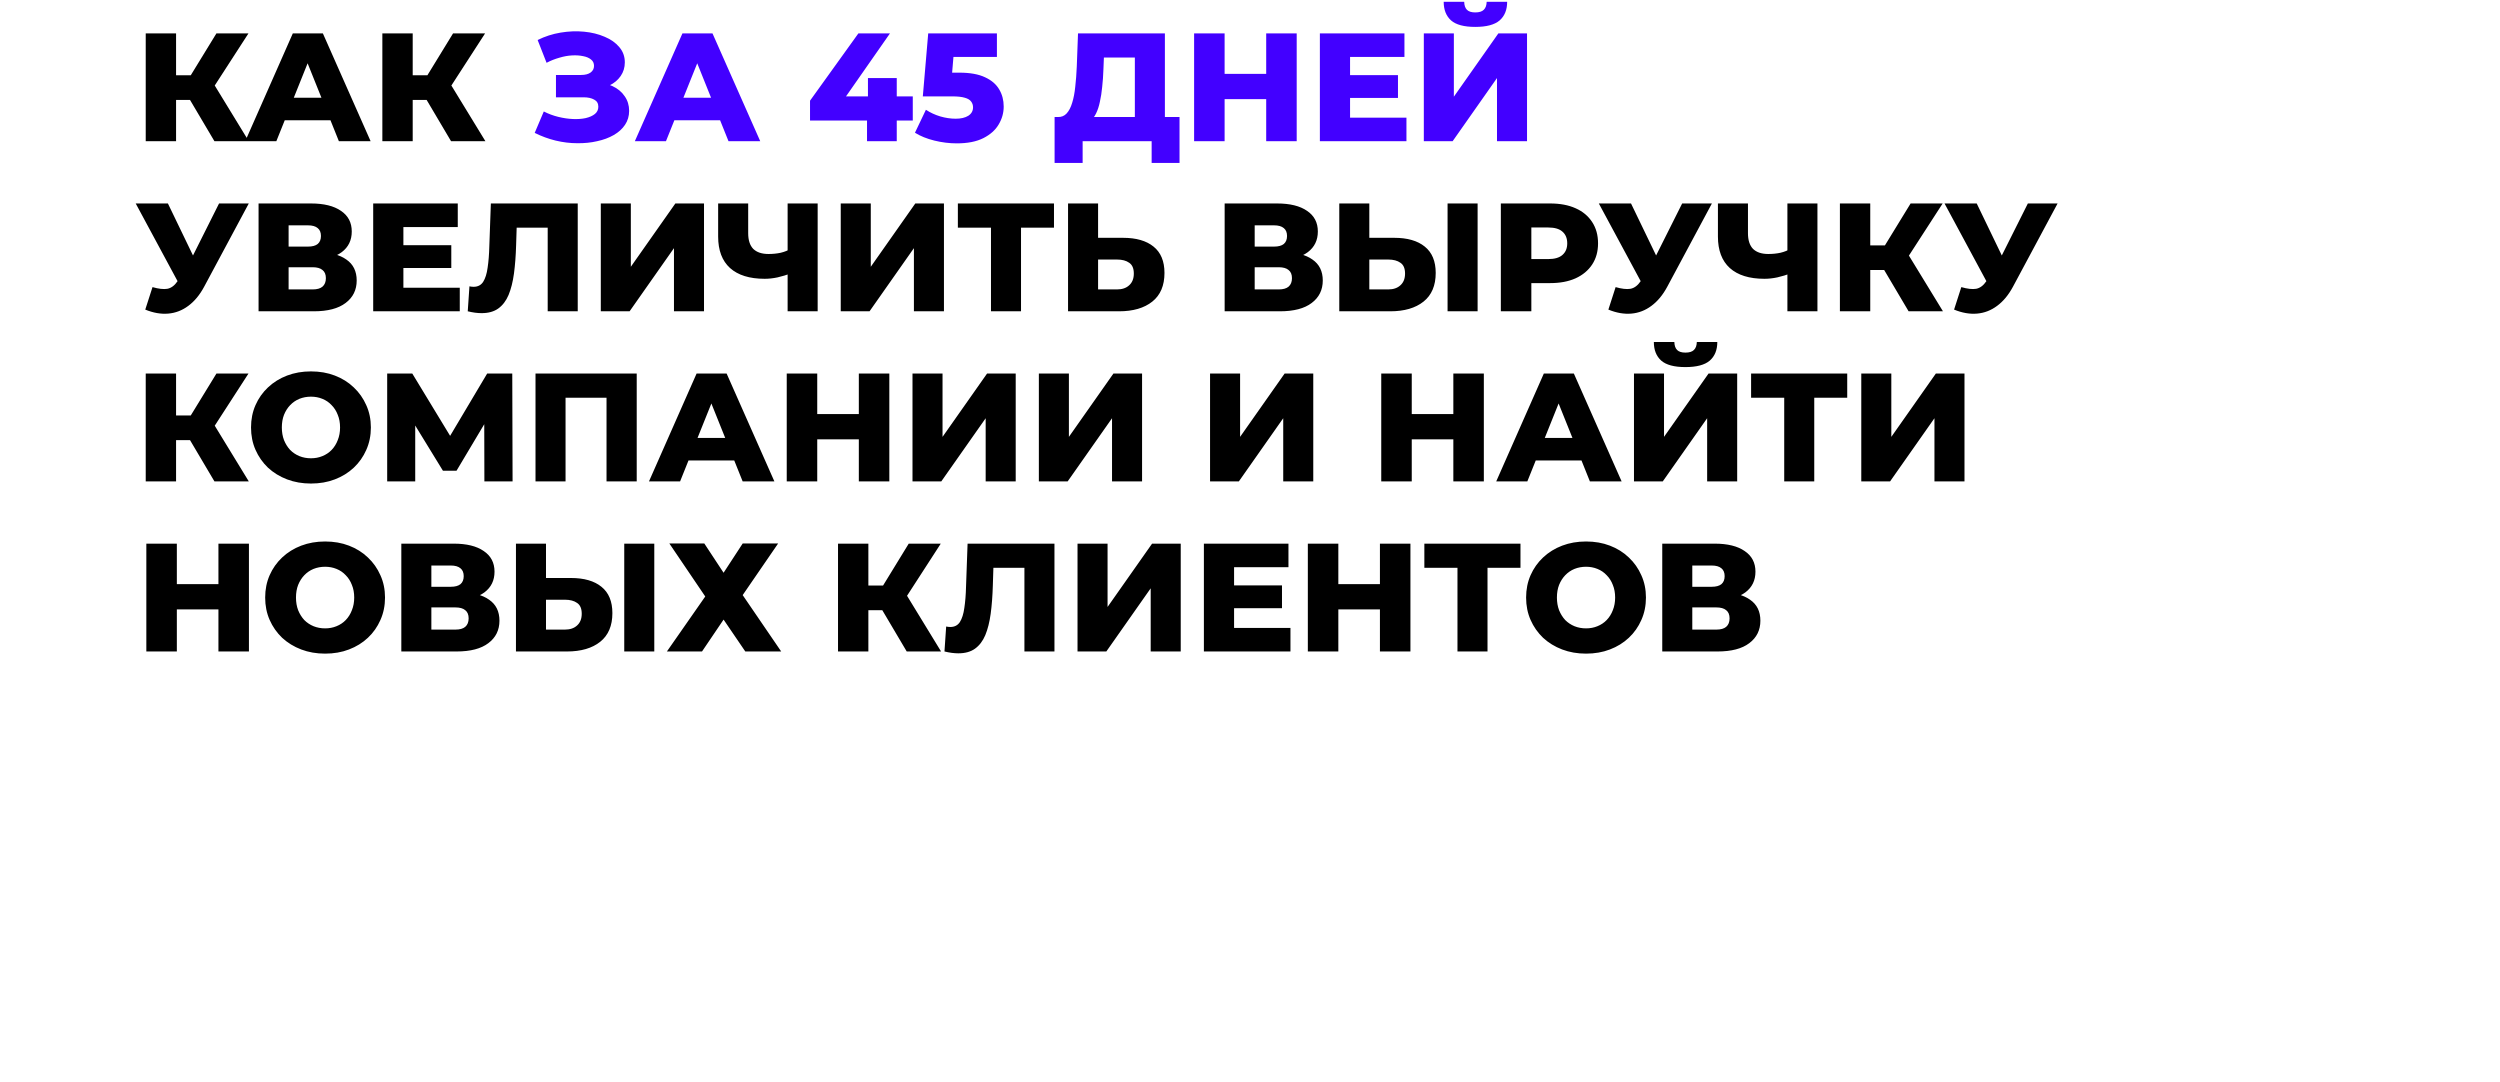
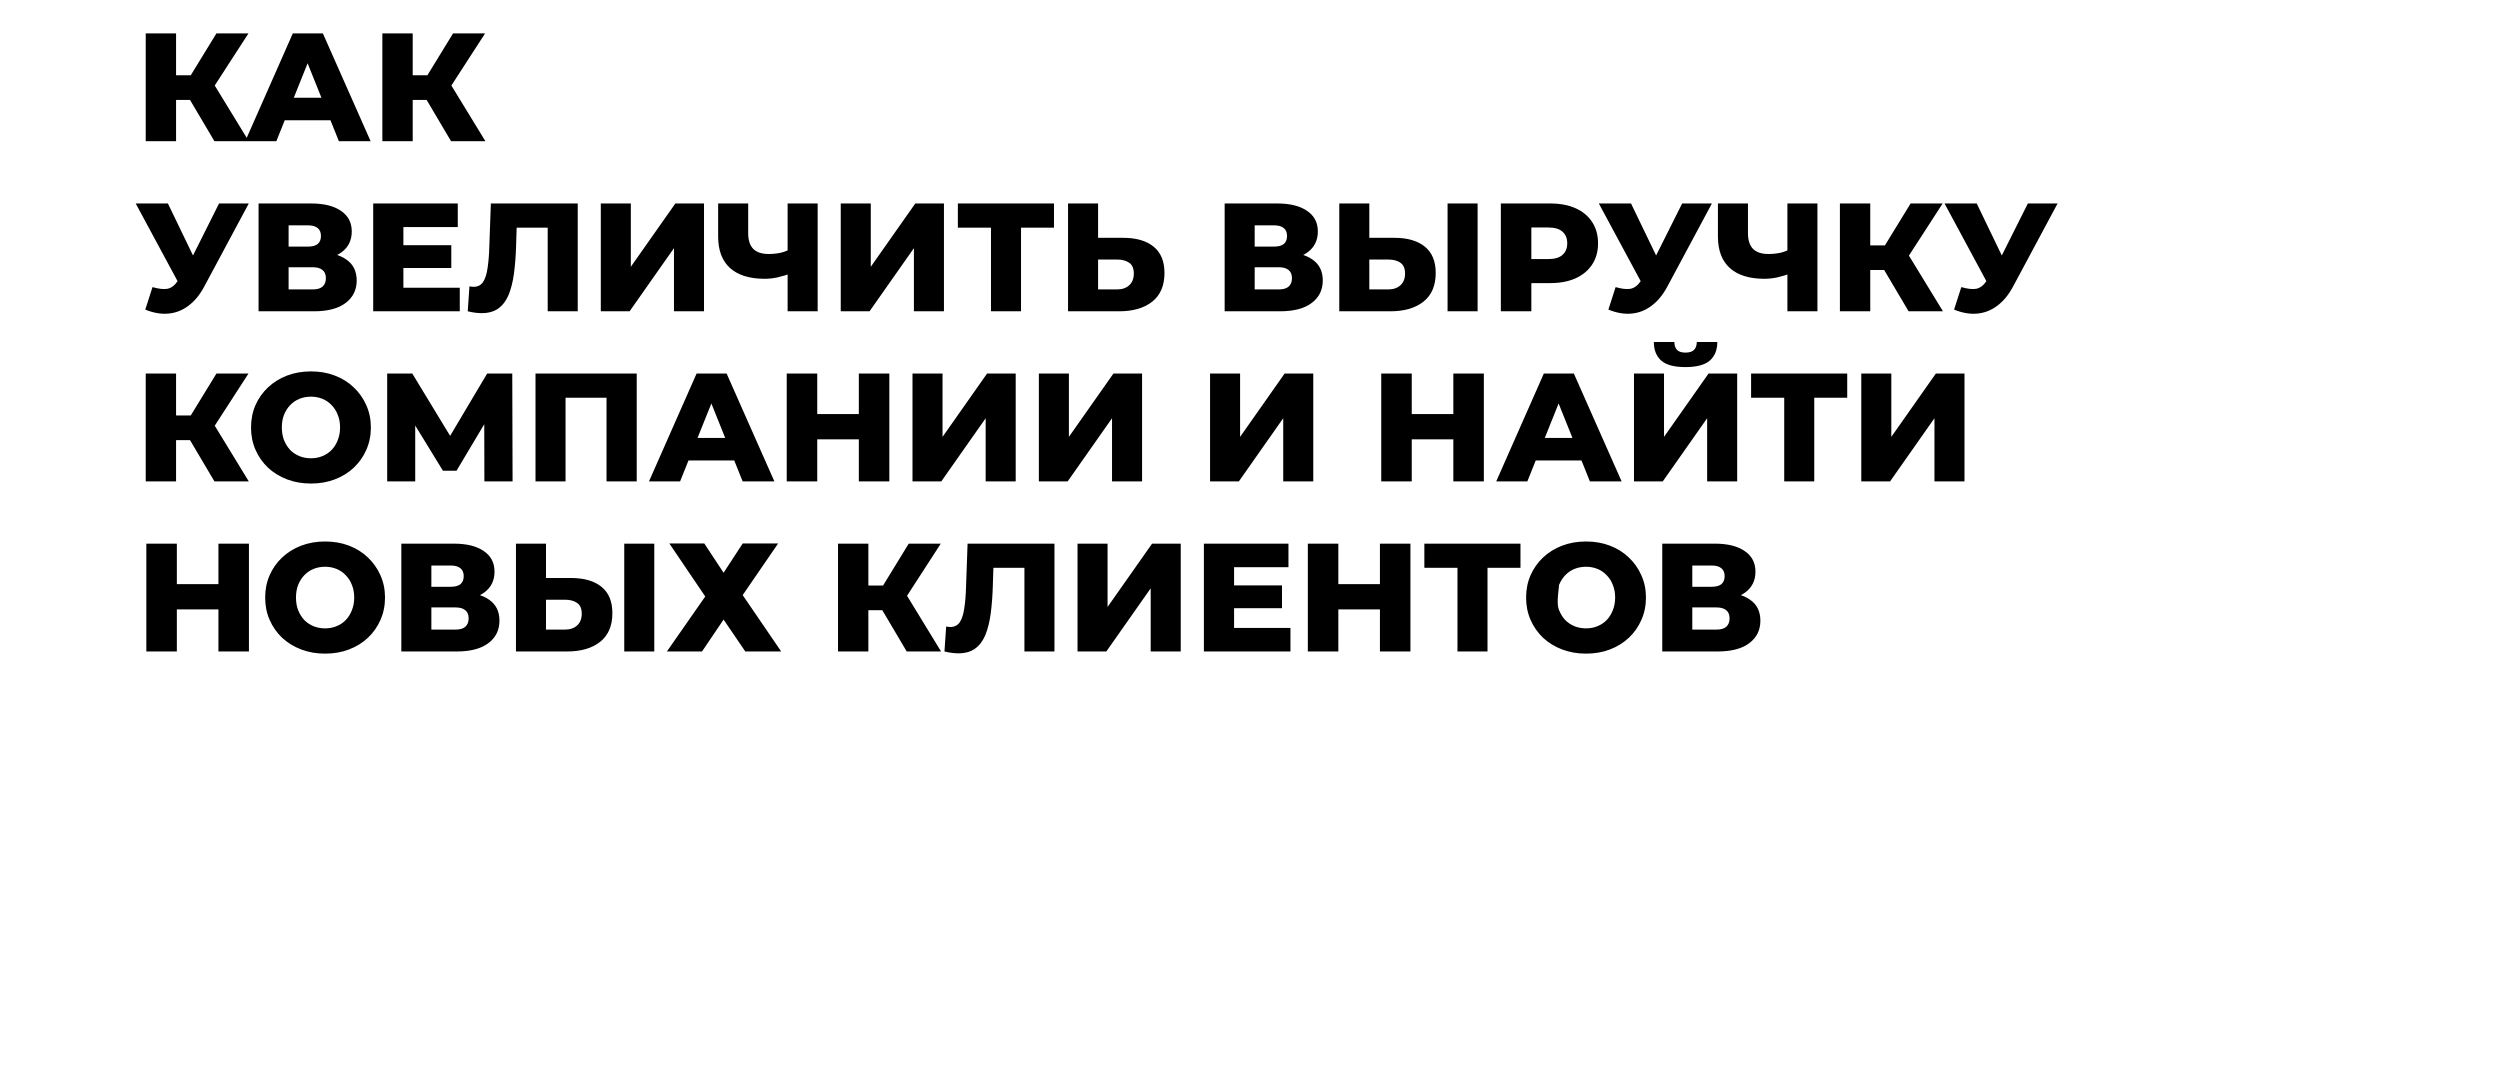
<svg xmlns="http://www.w3.org/2000/svg" width="779" height="337" viewBox="0 0 779 337" fill="none">
-   <path d="M66.816 44L57.36 28.016L64.992 23.504L77.52 44H66.816ZM45.408 44V10.4H54.864V44H45.408ZM52.128 31.136V23.456H64.32V31.136H52.128ZM65.904 28.208L57.12 27.248L67.44 10.4H77.424L65.904 28.208ZM76.412 44L91.244 10.4H100.604L115.484 44H105.596L93.98 15.056H97.724L86.108 44H76.412ZM84.524 37.472L86.972 30.464H103.388L105.836 37.472H84.524ZM140.55 44L131.094 28.016L138.726 23.504L151.254 44H140.55ZM119.142 44V10.4H128.598V44H119.142ZM125.862 31.136V23.456H138.054V31.136H125.862ZM139.638 28.208L130.854 27.248L141.174 10.4H151.158L139.638 28.208ZM47.52 89.464C49.408 90.008 50.944 90.184 52.128 89.992C53.344 89.768 54.416 88.968 55.344 87.592L56.976 85.192L57.792 84.28L68.256 63.4H77.52L63.6 89.368C62.224 91.928 60.576 93.912 58.656 95.32C56.768 96.728 54.688 97.528 52.416 97.72C50.144 97.912 47.76 97.496 45.264 96.472L47.52 89.464ZM57.648 91.912L42.288 63.4H52.32L62.832 85.192L57.648 91.912ZM80.569 97V63.4H96.889C100.921 63.4 104.041 64.168 106.249 65.704C108.489 67.208 109.609 69.352 109.609 72.136C109.609 74.856 108.569 77 106.489 78.568C104.409 80.104 101.625 80.872 98.137 80.872L99.097 78.616C102.873 78.616 105.817 79.368 107.929 80.872C110.073 82.344 111.145 84.52 111.145 87.4C111.145 90.344 109.993 92.68 107.689 94.408C105.417 96.136 102.121 97 97.801 97H80.569ZM89.929 90.184H97.417C98.793 90.184 99.817 89.896 100.489 89.32C101.193 88.712 101.545 87.832 101.545 86.68C101.545 85.528 101.193 84.68 100.489 84.136C99.817 83.56 98.793 83.272 97.417 83.272H89.929V90.184ZM89.929 76.84H95.977C97.321 76.84 98.329 76.568 99.001 76.024C99.673 75.448 100.009 74.616 100.009 73.528C100.009 72.44 99.673 71.624 99.001 71.08C98.329 70.504 97.321 70.216 95.977 70.216H89.929V76.84ZM125.023 76.408H140.624V83.512H125.023V76.408ZM125.696 89.656H143.264V97H116.288V63.4H142.64V70.744H125.696V89.656ZM150.07 97.576C149.43 97.576 148.742 97.528 148.006 97.432C147.302 97.336 146.55 97.192 145.75 97L146.278 89.224C146.726 89.32 147.158 89.368 147.574 89.368C148.886 89.368 149.878 88.856 150.55 87.832C151.222 86.776 151.686 85.304 151.942 83.416C152.23 81.528 152.406 79.32 152.47 76.792L152.95 63.4H180.022V97H170.662V68.824L172.726 70.936H159.142L161.062 68.728L160.822 76.408C160.726 79.672 160.502 82.616 160.15 85.24C159.798 87.832 159.238 90.056 158.47 91.912C157.702 93.736 156.63 95.144 155.254 96.136C153.91 97.096 152.182 97.576 150.07 97.576ZM187.209 97V63.4H196.569V83.128L210.441 63.4H219.369V97H210.009V77.32L196.185 97H187.209ZM246.719 85.096C245.151 85.672 243.663 86.12 242.255 86.44C240.879 86.728 239.551 86.872 238.271 86.872C233.567 86.872 229.967 85.752 227.471 83.512C225.007 81.272 223.775 78.008 223.775 73.72V63.4H233.135V72.664C233.135 74.84 233.663 76.472 234.719 77.56C235.807 78.616 237.391 79.144 239.471 79.144C240.815 79.144 242.079 79.016 243.263 78.76C244.479 78.472 245.551 78.04 246.479 77.464L246.719 85.096ZM245.423 97V63.4H254.783V97H245.423ZM261.975 97V63.4H271.335V83.128L285.207 63.4H294.135V97H284.775V77.32L270.951 97H261.975ZM308.79 97V68.824L310.902 70.936H298.47V63.4H328.422V70.936H316.038L318.15 68.824V97H308.79ZM349.939 74.104C354.035 74.104 357.203 75.016 359.443 76.84C361.715 78.664 362.851 81.4 362.851 85.048C362.851 88.984 361.587 91.96 359.059 93.976C356.531 95.992 353.075 97 348.691 97H332.803V63.4H342.163V74.104H349.939ZM348.067 90.184C349.667 90.184 350.931 89.752 351.859 88.888C352.819 88.024 353.299 86.808 353.299 85.24C353.299 83.64 352.819 82.52 351.859 81.88C350.931 81.208 349.667 80.872 348.067 80.872H342.163V90.184H348.067ZM381.6 97V63.4H397.92C401.952 63.4 405.072 64.168 407.28 65.704C409.52 67.208 410.64 69.352 410.64 72.136C410.64 74.856 409.6 77 407.52 78.568C405.44 80.104 402.656 80.872 399.168 80.872L400.128 78.616C403.904 78.616 406.848 79.368 408.96 80.872C411.104 82.344 412.176 84.52 412.176 87.4C412.176 90.344 411.024 92.68 408.72 94.408C406.448 96.136 403.152 97 398.832 97H381.6ZM390.96 90.184H398.448C399.824 90.184 400.848 89.896 401.52 89.32C402.224 88.712 402.576 87.832 402.576 86.68C402.576 85.528 402.224 84.68 401.52 84.136C400.848 83.56 399.824 83.272 398.448 83.272H390.96V90.184ZM390.96 76.84H397.008C398.352 76.84 399.36 76.568 400.032 76.024C400.704 75.448 401.04 74.616 401.04 73.528C401.04 72.44 400.704 71.624 400.032 71.08C399.36 70.504 398.352 70.216 397.008 70.216H390.96V76.84ZM434.455 74.104C438.551 74.104 441.719 75.016 443.959 76.84C446.231 78.664 447.367 81.4 447.367 85.048C447.367 88.984 446.103 91.96 443.575 93.976C441.047 95.992 437.591 97 433.207 97H417.319V63.4H426.679V74.104H434.455ZM432.583 90.184C434.183 90.184 435.447 89.752 436.375 88.888C437.335 88.024 437.815 86.808 437.815 85.24C437.815 83.64 437.335 82.52 436.375 81.88C435.447 81.208 434.183 80.872 432.583 80.872H426.679V90.184H432.583ZM451.063 97V63.4H460.423V97H451.063ZM467.663 97V63.4H483.023C486.095 63.4 488.735 63.896 490.943 64.888C493.183 65.88 494.911 67.32 496.127 69.208C497.343 71.064 497.951 73.272 497.951 75.832C497.951 78.36 497.343 80.552 496.127 82.408C494.911 84.264 493.183 85.704 490.943 86.728C488.735 87.72 486.095 88.216 483.023 88.216H472.943L477.167 84.088V97H467.663ZM477.167 85.096L472.943 80.728H482.447C484.431 80.728 485.903 80.296 486.863 79.432C487.855 78.568 488.351 77.368 488.351 75.832C488.351 74.264 487.855 73.048 486.863 72.184C485.903 71.32 484.431 70.888 482.447 70.888H472.943L477.167 66.52V85.096ZM503.426 89.464C505.314 90.008 506.85 90.184 508.034 89.992C509.25 89.768 510.322 88.968 511.25 87.592L512.882 85.192L513.698 84.28L524.162 63.4H533.426L519.506 89.368C518.13 91.928 516.482 93.912 514.562 95.32C512.674 96.728 510.594 97.528 508.322 97.72C506.05 97.912 503.666 97.496 501.17 96.472L503.426 89.464ZM513.554 91.912L498.194 63.4H508.226L518.738 85.192L513.554 91.912ZM558.25 85.096C556.682 85.672 555.194 86.12 553.786 86.44C552.41 86.728 551.082 86.872 549.802 86.872C545.098 86.872 541.498 85.752 539.002 83.512C536.538 81.272 535.306 78.008 535.306 73.72V63.4H544.666V72.664C544.666 74.84 545.194 76.472 546.25 77.56C547.338 78.616 548.922 79.144 551.002 79.144C552.346 79.144 553.61 79.016 554.794 78.76C556.01 78.472 557.082 78.04 558.01 77.464L558.25 85.096ZM556.954 97V63.4H566.314V97H556.954ZM594.722 97L585.266 81.016L592.898 76.504L605.426 97H594.722ZM573.314 97V63.4H582.77V97H573.314ZM580.034 84.136V76.456H592.226V84.136H580.034ZM593.81 81.208L585.026 80.248L595.346 63.4H605.33L593.81 81.208ZM611.145 89.464C613.033 90.008 614.569 90.184 615.753 89.992C616.969 89.768 618.041 88.968 618.969 87.592L620.601 85.192L621.417 84.28L631.881 63.4H641.145L627.225 89.368C625.849 91.928 624.201 93.912 622.281 95.32C620.393 96.728 618.313 97.528 616.041 97.72C613.769 97.912 611.385 97.496 608.889 96.472L611.145 89.464ZM621.273 91.912L605.913 63.4H615.945L626.457 85.192L621.273 91.912ZM66.816 150L57.36 134.016L64.992 129.504L77.52 150H66.816ZM45.408 150V116.4H54.864V150H45.408ZM52.128 137.136V129.456H64.32V137.136H52.128ZM65.904 134.208L57.12 133.248L67.44 116.4H77.424L65.904 134.208ZM96.893 150.672C94.205 150.672 91.725 150.24 89.453 149.376C87.181 148.512 85.197 147.296 83.501 145.728C81.837 144.128 80.541 142.272 79.613 140.16C78.685 138.048 78.221 135.728 78.221 133.2C78.221 130.672 78.685 128.352 79.613 126.24C80.541 124.128 81.837 122.288 83.501 120.72C85.197 119.12 87.181 117.888 89.453 117.024C91.725 116.16 94.205 115.728 96.893 115.728C99.613 115.728 102.093 116.16 104.333 117.024C106.605 117.888 108.573 119.12 110.237 120.72C111.901 122.288 113.197 124.128 114.125 126.24C115.085 128.352 115.565 130.672 115.565 133.2C115.565 135.728 115.085 138.064 114.125 140.208C113.197 142.32 111.901 144.16 110.237 145.728C108.573 147.296 106.605 148.512 104.333 149.376C102.093 150.24 99.613 150.672 96.893 150.672ZM96.893 142.8C98.173 142.8 99.357 142.576 100.445 142.128C101.565 141.68 102.525 141.04 103.325 140.208C104.157 139.344 104.797 138.32 105.245 137.136C105.725 135.952 105.965 134.64 105.965 133.2C105.965 131.728 105.725 130.416 105.245 129.264C104.797 128.08 104.157 127.072 103.325 126.24C102.525 125.376 101.565 124.72 100.445 124.272C99.357 123.824 98.173 123.6 96.893 123.6C95.613 123.6 94.413 123.824 93.293 124.272C92.205 124.72 91.245 125.376 90.413 126.24C89.613 127.072 88.973 128.08 88.493 129.264C88.045 130.416 87.821 131.728 87.821 133.2C87.821 134.64 88.045 135.952 88.493 137.136C88.973 138.32 89.613 139.344 90.413 140.208C91.245 141.04 92.205 141.68 93.293 142.128C94.413 142.576 95.613 142.8 96.893 142.8ZM120.647 150V116.4H128.471L142.343 139.248H138.215L151.799 116.4H159.623L159.719 150H150.935L150.887 129.696H152.375L142.247 146.688H138.023L127.607 129.696H129.383V150H120.647ZM166.866 150V116.4H198.402V150H188.994V121.824L191.106 123.936H174.162L176.226 121.824V150H166.866ZM202.224 150L217.056 116.4H226.416L241.296 150H231.408L219.792 121.056H223.536L211.92 150H202.224ZM210.336 143.472L212.784 136.464H229.2L231.648 143.472H210.336ZM267.611 116.4H277.115V150H267.611V116.4ZM254.651 150H245.147V116.4H254.651V150ZM268.283 136.896H253.979V129.024H268.283V136.896ZM284.334 150V116.4H293.694V136.128L307.566 116.4H316.494V150H307.134V130.32L293.31 150H284.334ZM323.709 150V116.4H333.069V136.128L346.941 116.4H355.869V150H346.509V130.32L332.685 150H323.709ZM377.053 150V116.4H386.413V136.128L400.285 116.4H409.213V150H399.853V130.32L386.029 150H377.053ZM452.861 116.4H462.365V150H452.861V116.4ZM439.901 150H430.397V116.4H439.901V150ZM453.533 136.896H439.229V129.024H453.533V136.896ZM466.224 150L481.056 116.4H490.416L505.296 150H495.408L483.792 121.056H487.536L475.92 150H466.224ZM474.336 143.472L476.784 136.464H493.2L495.648 143.472H474.336ZM509.147 150V116.4H518.507V136.128L532.379 116.4H541.307V150H531.947V130.32L518.123 150H509.147ZM525.179 114.384C521.691 114.384 519.179 113.712 517.643 112.368C516.107 110.992 515.339 109.056 515.339 106.56H521.723C521.755 107.68 522.043 108.512 522.587 109.056C523.131 109.6 523.995 109.872 525.179 109.872C526.395 109.872 527.275 109.6 527.819 109.056C528.395 108.512 528.699 107.68 528.731 106.56H535.115C535.115 109.056 534.331 110.992 532.763 112.368C531.195 113.712 528.667 114.384 525.179 114.384ZM555.962 150V121.824L558.074 123.936H545.642V116.4H575.594V123.936H563.21L565.322 121.824V150H555.962ZM579.975 150V116.4H589.335V136.128L603.207 116.4H612.135V150H602.775V130.32L588.951 150H579.975ZM68.064 169.4H77.568V203H68.064V169.4ZM55.104 203H45.6V169.4H55.104V203ZM68.736 189.896H54.432V182.024H68.736V189.896ZM101.3 203.672C98.612 203.672 96.132 203.24 93.859 202.376C91.588 201.512 89.603 200.296 87.907 198.728C86.243 197.128 84.948 195.272 84.019 193.16C83.091 191.048 82.627 188.728 82.627 186.2C82.627 183.672 83.091 181.352 84.019 179.24C84.948 177.128 86.243 175.288 87.907 173.72C89.603 172.12 91.588 170.888 93.859 170.024C96.132 169.16 98.612 168.728 101.3 168.728C104.02 168.728 106.5 169.16 108.74 170.024C111.012 170.888 112.98 172.12 114.644 173.72C116.308 175.288 117.604 177.128 118.532 179.24C119.492 181.352 119.972 183.672 119.972 186.2C119.972 188.728 119.492 191.064 118.532 193.208C117.604 195.32 116.308 197.16 114.644 198.728C112.98 200.296 111.012 201.512 108.74 202.376C106.5 203.24 104.02 203.672 101.3 203.672ZM101.3 195.8C102.58 195.8 103.764 195.576 104.852 195.128C105.972 194.68 106.932 194.04 107.732 193.208C108.564 192.344 109.204 191.32 109.652 190.136C110.132 188.952 110.372 187.64 110.372 186.2C110.372 184.728 110.132 183.416 109.652 182.264C109.204 181.08 108.564 180.072 107.732 179.24C106.932 178.376 105.972 177.72 104.852 177.272C103.764 176.824 102.58 176.6 101.3 176.6C100.02 176.6 98.82 176.824 97.7 177.272C96.612 177.72 95.651 178.376 94.82 179.24C94.019 180.072 93.379 181.08 92.9 182.264C92.451 183.416 92.228 184.728 92.228 186.2C92.228 187.64 92.451 188.952 92.9 190.136C93.379 191.32 94.019 192.344 94.82 193.208C95.651 194.04 96.612 194.68 97.7 195.128C98.82 195.576 100.02 195.8 101.3 195.8ZM125.053 203V169.4H141.373C145.405 169.4 148.525 170.168 150.733 171.704C152.973 173.208 154.093 175.352 154.093 178.136C154.093 180.856 153.053 183 150.973 184.568C148.893 186.104 146.109 186.872 142.621 186.872L143.581 184.616C147.357 184.616 150.301 185.368 152.413 186.872C154.557 188.344 155.629 190.52 155.629 193.4C155.629 196.344 154.477 198.68 152.173 200.408C149.901 202.136 146.605 203 142.285 203H125.053ZM134.413 196.184H141.901C143.277 196.184 144.301 195.896 144.973 195.32C145.677 194.712 146.029 193.832 146.029 192.68C146.029 191.528 145.677 190.68 144.973 190.136C144.301 189.56 143.277 189.272 141.901 189.272H134.413V196.184ZM134.413 182.84H140.461C141.805 182.84 142.813 182.568 143.485 182.024C144.157 181.448 144.493 180.616 144.493 179.528C144.493 178.44 144.157 177.624 143.485 177.08C142.813 176.504 141.805 176.216 140.461 176.216H134.413V182.84ZM177.908 180.104C182.004 180.104 185.172 181.016 187.412 182.84C189.684 184.664 190.82 187.4 190.82 191.048C190.82 194.984 189.556 197.96 187.028 199.976C184.5 201.992 181.044 203 176.66 203H160.772V169.4H170.132V180.104H177.908ZM176.036 196.184C177.636 196.184 178.9 195.752 179.828 194.888C180.788 194.024 181.268 192.808 181.268 191.24C181.268 189.64 180.788 188.52 179.828 187.88C178.9 187.208 177.636 186.872 176.036 186.872H170.132V196.184H176.036ZM194.516 203V169.4H203.876V203H194.516ZM208.572 169.352H219.468L225.468 178.472L231.42 169.352H242.46L231.42 185.432L243.42 203H232.236L225.468 193.064L218.748 203H207.804L219.756 185.864L208.572 169.352ZM282.535 203L273.079 187.016L280.711 182.504L293.239 203H282.535ZM261.127 203V169.4H270.583V203H261.127ZM267.847 190.136V182.456H280.039V190.136H267.847ZM281.623 187.208L272.839 186.248L283.159 169.4H293.143L281.623 187.208ZM298.617 203.576C297.977 203.576 297.289 203.528 296.553 203.432C295.849 203.336 295.097 203.192 294.297 203L294.825 195.224C295.273 195.32 295.705 195.368 296.121 195.368C297.433 195.368 298.425 194.856 299.097 193.832C299.769 192.776 300.233 191.304 300.489 189.416C300.777 187.528 300.953 185.32 301.017 182.792L301.497 169.4H328.569V203H319.209V174.824L321.273 176.936H307.689L309.609 174.728L309.369 182.408C309.273 185.672 309.049 188.616 308.697 191.24C308.345 193.832 307.785 196.056 307.017 197.912C306.249 199.736 305.177 201.144 303.801 202.136C302.457 203.096 300.729 203.576 298.617 203.576ZM335.756 203V169.4H345.116V189.128L358.988 169.4H367.916V203H358.556V183.32L344.732 203H335.756ZM383.867 182.408H399.467V189.512H383.867V182.408ZM384.539 195.656H402.107V203H375.131V169.4H401.483V176.744H384.539V195.656ZM429.986 169.4H439.49V203H429.986V169.4ZM417.026 203H407.522V169.4H417.026V203ZM430.658 189.896H416.354V182.024H430.658V189.896ZM454.149 203V174.824L456.261 176.936H443.829V169.4H473.781V176.936H461.397L463.509 174.824V203H454.149ZM494.206 203.672C491.518 203.672 489.038 203.24 486.766 202.376C484.494 201.512 482.51 200.296 480.814 198.728C479.15 197.128 477.854 195.272 476.926 193.16C475.998 191.048 475.534 188.728 475.534 186.2C475.534 183.672 475.998 181.352 476.926 179.24C477.854 177.128 479.15 175.288 480.814 173.72C482.51 172.12 484.494 170.888 486.766 170.024C489.038 169.16 491.518 168.728 494.206 168.728C496.926 168.728 499.406 169.16 501.646 170.024C503.918 170.888 505.886 172.12 507.55 173.72C509.214 175.288 510.51 177.128 511.438 179.24C512.398 181.352 512.878 183.672 512.878 186.2C512.878 188.728 512.398 191.064 511.438 193.208C510.51 195.32 509.214 197.16 507.55 198.728C505.886 200.296 503.918 201.512 501.646 202.376C499.406 203.24 496.926 203.672 494.206 203.672ZM494.206 195.8C495.486 195.8 496.67 195.576 497.758 195.128C498.878 194.68 499.838 194.04 500.638 193.208C501.47 192.344 502.11 191.32 502.558 190.136C503.038 188.952 503.278 187.64 503.278 186.2C503.278 184.728 503.038 183.416 502.558 182.264C502.11 181.08 501.47 180.072 500.638 179.24C499.838 178.376 498.878 177.72 497.758 177.272C496.67 176.824 495.486 176.6 494.206 176.6C492.926 176.6 491.726 176.824 490.606 177.272C489.518 177.72 488.558 178.376 487.726 179.24C486.926 180.072 486.286 181.08 485.806 182.264C485.358 183.416 485.134 184.728 485.134 186.2C485.134 187.64 485.358 188.952 485.806 190.136C486.286 191.32 486.926 192.344 487.726 193.208C488.558 194.04 489.518 194.68 490.606 195.128C491.726 195.576 492.926 195.8 494.206 195.8ZM517.959 203V169.4H534.279C538.311 169.4 541.431 170.168 543.639 171.704C545.879 173.208 546.999 175.352 546.999 178.136C546.999 180.856 545.959 183 543.879 184.568C541.799 186.104 539.015 186.872 535.527 186.872L536.487 184.616C540.263 184.616 543.207 185.368 545.319 186.872C547.463 188.344 548.535 190.52 548.535 193.4C548.535 196.344 547.383 198.68 545.079 200.408C542.807 202.136 539.511 203 535.191 203H517.959ZM527.319 196.184H534.807C536.183 196.184 537.207 195.896 537.879 195.32C538.583 194.712 538.935 193.832 538.935 192.68C538.935 191.528 538.583 190.68 537.879 190.136C537.207 189.56 536.183 189.272 534.807 189.272H527.319V196.184ZM527.319 182.84H533.367C534.711 182.84 535.719 182.568 536.391 182.024C537.063 181.448 537.399 180.616 537.399 179.528C537.399 178.44 537.063 177.624 536.391 177.08C535.719 176.504 534.711 176.216 533.367 176.216H527.319V182.84Z" fill="black" />
-   <path d="M166.615 41.408L169.447 34.736C170.887 35.472 172.391 36.032 173.959 36.416C175.527 36.8 177.047 37.024 178.519 37.088C179.991 37.152 181.319 37.056 182.503 36.8C183.719 36.512 184.679 36.08 185.383 35.504C186.087 34.928 186.439 34.176 186.439 33.248C186.439 32.224 186.007 31.488 185.143 31.04C184.311 30.56 183.207 30.32 181.831 30.32H173.239V23.36H181.063C182.343 23.36 183.335 23.104 184.039 22.592C184.743 22.08 185.095 21.392 185.095 20.528C185.095 19.696 184.791 19.04 184.183 18.56C183.575 18.048 182.759 17.696 181.735 17.504C180.711 17.28 179.559 17.2 178.279 17.264C176.999 17.328 175.671 17.568 174.295 17.984C172.919 18.368 171.591 18.896 170.311 19.568L167.527 12.464C169.799 11.344 172.183 10.576 174.679 10.16C177.175 9.744 179.607 9.648 181.975 9.872C184.343 10.096 186.487 10.624 188.407 11.456C190.327 12.256 191.847 13.328 192.967 14.672C194.119 16.016 194.695 17.6 194.695 19.424C194.695 21.024 194.263 22.448 193.399 23.696C192.535 24.944 191.367 25.92 189.895 26.624C188.423 27.328 186.727 27.68 184.807 27.68L185.047 25.664C187.255 25.664 189.175 26.048 190.807 26.816C192.471 27.584 193.751 28.64 194.647 29.984C195.575 31.296 196.039 32.816 196.039 34.544C196.039 36.176 195.607 37.632 194.743 38.912C193.911 40.16 192.743 41.216 191.239 42.08C189.735 42.944 188.007 43.584 186.055 44C184.135 44.448 182.071 44.656 179.863 44.624C177.655 44.624 175.415 44.352 173.143 43.808C170.903 43.264 168.727 42.464 166.615 41.408ZM197.818 44L212.65 10.4H222.01L236.89 44H227.002L215.386 15.056H219.13L207.514 44H197.818ZM205.93 37.472L208.378 30.464H224.794L227.242 37.472H205.93ZM252.405 37.568V31.376L267.477 10.4H277.317L262.677 31.376L258.165 30.032H284.421V37.568H252.405ZM270.165 44V37.568L270.453 30.032V24.32H279.429V44H270.165ZM298.111 44.672C295.807 44.672 293.487 44.384 291.151 43.808C288.815 43.232 286.799 42.416 285.103 41.36L288.511 34.208C289.887 35.104 291.375 35.792 292.975 36.272C294.607 36.752 296.223 36.992 297.823 36.992C299.423 36.992 300.719 36.688 301.711 36.08C302.703 35.44 303.199 34.56 303.199 33.44C303.199 32.768 303.007 32.176 302.623 31.664C302.239 31.12 301.583 30.72 300.655 30.464C299.727 30.176 298.399 30.032 296.671 30.032H287.551L289.231 10.4H310.639V17.744H292.591L297.439 13.568L296.335 26.816L291.487 22.64H298.927C302.255 22.64 304.927 23.12 306.943 24.08C308.959 25.008 310.431 26.272 311.359 27.872C312.287 29.44 312.751 31.216 312.751 33.2C312.751 35.184 312.223 37.056 311.167 38.816C310.143 40.544 308.559 41.952 306.415 43.04C304.271 44.128 301.503 44.672 298.111 44.672ZM353.62 39.872V17.936H343.972L343.828 21.584C343.764 23.536 343.636 25.36 343.444 27.056C343.284 28.752 343.044 30.304 342.724 31.712C342.436 33.12 342.036 34.336 341.524 35.36C341.044 36.352 340.452 37.12 339.748 37.664L329.62 36.464C330.74 36.496 331.652 36.128 332.356 35.36C333.092 34.56 333.668 33.456 334.084 32.048C334.532 30.64 334.852 28.976 335.044 27.056C335.268 25.136 335.428 23.04 335.524 20.768L335.908 10.4H362.98V39.872H353.62ZM328.612 50.768V36.464H367.54V50.768H358.852V44H337.348V50.768H328.612ZM394.548 10.4H404.052V44H394.548V10.4ZM381.588 44H372.084V10.4H381.588V44ZM395.22 30.896H380.916V23.024H395.22V30.896ZM420.008 23.408H435.608V30.512H420.008V23.408ZM420.68 36.656H438.248V44H411.272V10.4H437.624V17.744H420.68V36.656ZM443.663 44V10.4H453.023V30.128L466.895 10.4H475.823V44H466.463V24.32L452.639 44H443.663ZM459.695 8.384C456.207 8.384 453.695 7.712 452.159 6.368C450.623 4.992 449.855 3.056 449.855 0.56H456.239C456.271 1.68 456.559 2.512 457.103 3.056C457.647 3.6 458.511 3.872 459.695 3.872C460.911 3.872 461.791 3.6 462.335 3.056C462.911 2.512 463.215 1.68 463.247 0.56H469.631C469.631 3.056 468.847 4.992 467.279 6.368C465.711 7.712 463.183 8.384 459.695 8.384Z" fill="#4200FF" />
+   <path d="M66.816 44L57.36 28.016L64.992 23.504L77.52 44H66.816ZM45.408 44V10.4H54.864V44H45.408ZM52.128 31.136V23.456H64.32V31.136H52.128ZM65.904 28.208L57.12 27.248L67.44 10.4H77.424L65.904 28.208ZM76.412 44L91.244 10.4H100.604L115.484 44H105.596L93.98 15.056H97.724L86.108 44H76.412ZM84.524 37.472L86.972 30.464H103.388L105.836 37.472H84.524ZM140.55 44L131.094 28.016L138.726 23.504L151.254 44H140.55ZM119.142 44V10.4H128.598V44H119.142ZM125.862 31.136V23.456H138.054V31.136H125.862ZM139.638 28.208L130.854 27.248L141.174 10.4H151.158L139.638 28.208ZM47.52 89.464C49.408 90.008 50.944 90.184 52.128 89.992C53.344 89.768 54.416 88.968 55.344 87.592L56.976 85.192L57.792 84.28L68.256 63.4H77.52L63.6 89.368C62.224 91.928 60.576 93.912 58.656 95.32C56.768 96.728 54.688 97.528 52.416 97.72C50.144 97.912 47.76 97.496 45.264 96.472L47.52 89.464ZM57.648 91.912L42.288 63.4H52.32L62.832 85.192L57.648 91.912ZM80.569 97V63.4H96.889C100.921 63.4 104.041 64.168 106.249 65.704C108.489 67.208 109.609 69.352 109.609 72.136C109.609 74.856 108.569 77 106.489 78.568C104.409 80.104 101.625 80.872 98.137 80.872L99.097 78.616C102.873 78.616 105.817 79.368 107.929 80.872C110.073 82.344 111.145 84.52 111.145 87.4C111.145 90.344 109.993 92.68 107.689 94.408C105.417 96.136 102.121 97 97.801 97H80.569ZM89.929 90.184H97.417C98.793 90.184 99.817 89.896 100.489 89.32C101.193 88.712 101.545 87.832 101.545 86.68C101.545 85.528 101.193 84.68 100.489 84.136C99.817 83.56 98.793 83.272 97.417 83.272H89.929V90.184ZM89.929 76.84H95.977C97.321 76.84 98.329 76.568 99.001 76.024C99.673 75.448 100.009 74.616 100.009 73.528C100.009 72.44 99.673 71.624 99.001 71.08C98.329 70.504 97.321 70.216 95.977 70.216H89.929V76.84ZM125.023 76.408H140.624V83.512H125.023V76.408ZM125.696 89.656H143.264V97H116.288V63.4H142.64V70.744H125.696V89.656ZM150.07 97.576C149.43 97.576 148.742 97.528 148.006 97.432C147.302 97.336 146.55 97.192 145.75 97L146.278 89.224C146.726 89.32 147.158 89.368 147.574 89.368C148.886 89.368 149.878 88.856 150.55 87.832C151.222 86.776 151.686 85.304 151.942 83.416C152.23 81.528 152.406 79.32 152.47 76.792L152.95 63.4H180.022V97H170.662V68.824L172.726 70.936H159.142L161.062 68.728L160.822 76.408C160.726 79.672 160.502 82.616 160.15 85.24C159.798 87.832 159.238 90.056 158.47 91.912C157.702 93.736 156.63 95.144 155.254 96.136C153.91 97.096 152.182 97.576 150.07 97.576ZM187.209 97V63.4H196.569V83.128L210.441 63.4H219.369V97H210.009V77.32L196.185 97H187.209ZM246.719 85.096C245.151 85.672 243.663 86.12 242.255 86.44C240.879 86.728 239.551 86.872 238.271 86.872C233.567 86.872 229.967 85.752 227.471 83.512C225.007 81.272 223.775 78.008 223.775 73.72V63.4H233.135V72.664C233.135 74.84 233.663 76.472 234.719 77.56C235.807 78.616 237.391 79.144 239.471 79.144C240.815 79.144 242.079 79.016 243.263 78.76C244.479 78.472 245.551 78.04 246.479 77.464L246.719 85.096ZM245.423 97V63.4H254.783V97H245.423ZM261.975 97V63.4H271.335V83.128L285.207 63.4H294.135V97H284.775V77.32L270.951 97H261.975ZM308.79 97V68.824L310.902 70.936H298.47V63.4H328.422V70.936H316.038L318.15 68.824V97H308.79ZM349.939 74.104C354.035 74.104 357.203 75.016 359.443 76.84C361.715 78.664 362.851 81.4 362.851 85.048C362.851 88.984 361.587 91.96 359.059 93.976C356.531 95.992 353.075 97 348.691 97H332.803V63.4H342.163V74.104H349.939ZM348.067 90.184C349.667 90.184 350.931 89.752 351.859 88.888C352.819 88.024 353.299 86.808 353.299 85.24C353.299 83.64 352.819 82.52 351.859 81.88C350.931 81.208 349.667 80.872 348.067 80.872H342.163V90.184H348.067ZM381.6 97V63.4H397.92C401.952 63.4 405.072 64.168 407.28 65.704C409.52 67.208 410.64 69.352 410.64 72.136C410.64 74.856 409.6 77 407.52 78.568C405.44 80.104 402.656 80.872 399.168 80.872L400.128 78.616C403.904 78.616 406.848 79.368 408.96 80.872C411.104 82.344 412.176 84.52 412.176 87.4C412.176 90.344 411.024 92.68 408.72 94.408C406.448 96.136 403.152 97 398.832 97H381.6ZM390.96 90.184H398.448C399.824 90.184 400.848 89.896 401.52 89.32C402.224 88.712 402.576 87.832 402.576 86.68C402.576 85.528 402.224 84.68 401.52 84.136C400.848 83.56 399.824 83.272 398.448 83.272H390.96V90.184ZM390.96 76.84H397.008C398.352 76.84 399.36 76.568 400.032 76.024C400.704 75.448 401.04 74.616 401.04 73.528C401.04 72.44 400.704 71.624 400.032 71.08C399.36 70.504 398.352 70.216 397.008 70.216H390.96V76.84ZM434.455 74.104C438.551 74.104 441.719 75.016 443.959 76.84C446.231 78.664 447.367 81.4 447.367 85.048C447.367 88.984 446.103 91.96 443.575 93.976C441.047 95.992 437.591 97 433.207 97H417.319V63.4H426.679V74.104H434.455ZM432.583 90.184C434.183 90.184 435.447 89.752 436.375 88.888C437.335 88.024 437.815 86.808 437.815 85.24C437.815 83.64 437.335 82.52 436.375 81.88C435.447 81.208 434.183 80.872 432.583 80.872H426.679V90.184H432.583ZM451.063 97V63.4H460.423V97H451.063ZM467.663 97V63.4H483.023C486.095 63.4 488.735 63.896 490.943 64.888C493.183 65.88 494.911 67.32 496.127 69.208C497.343 71.064 497.951 73.272 497.951 75.832C497.951 78.36 497.343 80.552 496.127 82.408C494.911 84.264 493.183 85.704 490.943 86.728C488.735 87.72 486.095 88.216 483.023 88.216H472.943L477.167 84.088V97H467.663ZM477.167 85.096L472.943 80.728H482.447C484.431 80.728 485.903 80.296 486.863 79.432C487.855 78.568 488.351 77.368 488.351 75.832C488.351 74.264 487.855 73.048 486.863 72.184C485.903 71.32 484.431 70.888 482.447 70.888H472.943L477.167 66.52V85.096ZM503.426 89.464C505.314 90.008 506.85 90.184 508.034 89.992C509.25 89.768 510.322 88.968 511.25 87.592L512.882 85.192L513.698 84.28L524.162 63.4H533.426L519.506 89.368C518.13 91.928 516.482 93.912 514.562 95.32C512.674 96.728 510.594 97.528 508.322 97.72C506.05 97.912 503.666 97.496 501.17 96.472L503.426 89.464ZM513.554 91.912L498.194 63.4H508.226L518.738 85.192L513.554 91.912ZM558.25 85.096C556.682 85.672 555.194 86.12 553.786 86.44C552.41 86.728 551.082 86.872 549.802 86.872C545.098 86.872 541.498 85.752 539.002 83.512C536.538 81.272 535.306 78.008 535.306 73.72V63.4H544.666V72.664C544.666 74.84 545.194 76.472 546.25 77.56C547.338 78.616 548.922 79.144 551.002 79.144C552.346 79.144 553.61 79.016 554.794 78.76C556.01 78.472 557.082 78.04 558.01 77.464L558.25 85.096ZM556.954 97V63.4H566.314V97H556.954ZM594.722 97L585.266 81.016L592.898 76.504L605.426 97H594.722ZM573.314 97V63.4H582.77V97H573.314ZM580.034 84.136V76.456H592.226V84.136H580.034ZM593.81 81.208L585.026 80.248L595.346 63.4H605.33L593.81 81.208ZM611.145 89.464C613.033 90.008 614.569 90.184 615.753 89.992C616.969 89.768 618.041 88.968 618.969 87.592L620.601 85.192L621.417 84.28L631.881 63.4H641.145L627.225 89.368C625.849 91.928 624.201 93.912 622.281 95.32C620.393 96.728 618.313 97.528 616.041 97.72C613.769 97.912 611.385 97.496 608.889 96.472L611.145 89.464ZM621.273 91.912L605.913 63.4H615.945L626.457 85.192L621.273 91.912ZM66.816 150L57.36 134.016L64.992 129.504L77.52 150H66.816ZM45.408 150V116.4H54.864V150H45.408ZM52.128 137.136V129.456H64.32V137.136H52.128ZM65.904 134.208L57.12 133.248L67.44 116.4H77.424L65.904 134.208ZM96.893 150.672C94.205 150.672 91.725 150.24 89.453 149.376C87.181 148.512 85.197 147.296 83.501 145.728C81.837 144.128 80.541 142.272 79.613 140.16C78.685 138.048 78.221 135.728 78.221 133.2C78.221 130.672 78.685 128.352 79.613 126.24C80.541 124.128 81.837 122.288 83.501 120.72C85.197 119.12 87.181 117.888 89.453 117.024C91.725 116.16 94.205 115.728 96.893 115.728C99.613 115.728 102.093 116.16 104.333 117.024C106.605 117.888 108.573 119.12 110.237 120.72C111.901 122.288 113.197 124.128 114.125 126.24C115.085 128.352 115.565 130.672 115.565 133.2C115.565 135.728 115.085 138.064 114.125 140.208C113.197 142.32 111.901 144.16 110.237 145.728C108.573 147.296 106.605 148.512 104.333 149.376C102.093 150.24 99.613 150.672 96.893 150.672ZM96.893 142.8C98.173 142.8 99.357 142.576 100.445 142.128C101.565 141.68 102.525 141.04 103.325 140.208C104.157 139.344 104.797 138.32 105.245 137.136C105.725 135.952 105.965 134.64 105.965 133.2C105.965 131.728 105.725 130.416 105.245 129.264C104.797 128.08 104.157 127.072 103.325 126.24C102.525 125.376 101.565 124.72 100.445 124.272C99.357 123.824 98.173 123.6 96.893 123.6C95.613 123.6 94.413 123.824 93.293 124.272C92.205 124.72 91.245 125.376 90.413 126.24C89.613 127.072 88.973 128.08 88.493 129.264C88.045 130.416 87.821 131.728 87.821 133.2C87.821 134.64 88.045 135.952 88.493 137.136C88.973 138.32 89.613 139.344 90.413 140.208C91.245 141.04 92.205 141.68 93.293 142.128C94.413 142.576 95.613 142.8 96.893 142.8ZM120.647 150V116.4H128.471L142.343 139.248H138.215L151.799 116.4H159.623L159.719 150H150.935L150.887 129.696H152.375L142.247 146.688H138.023L127.607 129.696H129.383V150H120.647ZM166.866 150V116.4H198.402V150H188.994V121.824L191.106 123.936H174.162L176.226 121.824V150H166.866ZM202.224 150L217.056 116.4H226.416L241.296 150H231.408L219.792 121.056H223.536L211.92 150H202.224ZM210.336 143.472L212.784 136.464H229.2L231.648 143.472H210.336ZM267.611 116.4H277.115V150H267.611V116.4ZM254.651 150H245.147V116.4H254.651V150ZM268.283 136.896H253.979V129.024H268.283V136.896ZM284.334 150V116.4H293.694V136.128L307.566 116.4H316.494V150H307.134V130.32L293.31 150H284.334ZM323.709 150V116.4H333.069V136.128L346.941 116.4H355.869V150H346.509V130.32L332.685 150H323.709ZM377.053 150V116.4H386.413V136.128L400.285 116.4H409.213V150H399.853V130.32L386.029 150H377.053ZM452.861 116.4H462.365V150H452.861V116.4ZM439.901 150H430.397V116.4H439.901V150ZM453.533 136.896H439.229V129.024H453.533V136.896ZM466.224 150L481.056 116.4H490.416L505.296 150H495.408L483.792 121.056H487.536L475.92 150H466.224ZM474.336 143.472L476.784 136.464H493.2L495.648 143.472H474.336ZM509.147 150V116.4H518.507V136.128L532.379 116.4H541.307V150H531.947V130.32L518.123 150H509.147ZM525.179 114.384C521.691 114.384 519.179 113.712 517.643 112.368C516.107 110.992 515.339 109.056 515.339 106.56H521.723C521.755 107.68 522.043 108.512 522.587 109.056C523.131 109.6 523.995 109.872 525.179 109.872C526.395 109.872 527.275 109.6 527.819 109.056C528.395 108.512 528.699 107.68 528.731 106.56H535.115C535.115 109.056 534.331 110.992 532.763 112.368C531.195 113.712 528.667 114.384 525.179 114.384ZM555.962 150V121.824L558.074 123.936H545.642V116.4H575.594V123.936H563.21L565.322 121.824V150H555.962ZM579.975 150V116.4H589.335V136.128L603.207 116.4H612.135V150H602.775V130.32L588.951 150H579.975ZM68.064 169.4H77.568V203H68.064V169.4ZM55.104 203H45.6V169.4H55.104V203ZM68.736 189.896H54.432V182.024H68.736V189.896ZM101.3 203.672C98.612 203.672 96.132 203.24 93.859 202.376C91.588 201.512 89.603 200.296 87.907 198.728C86.243 197.128 84.948 195.272 84.019 193.16C83.091 191.048 82.627 188.728 82.627 186.2C82.627 183.672 83.091 181.352 84.019 179.24C84.948 177.128 86.243 175.288 87.907 173.72C89.603 172.12 91.588 170.888 93.859 170.024C96.132 169.16 98.612 168.728 101.3 168.728C104.02 168.728 106.5 169.16 108.74 170.024C111.012 170.888 112.98 172.12 114.644 173.72C116.308 175.288 117.604 177.128 118.532 179.24C119.492 181.352 119.972 183.672 119.972 186.2C119.972 188.728 119.492 191.064 118.532 193.208C117.604 195.32 116.308 197.16 114.644 198.728C112.98 200.296 111.012 201.512 108.74 202.376C106.5 203.24 104.02 203.672 101.3 203.672ZM101.3 195.8C102.58 195.8 103.764 195.576 104.852 195.128C105.972 194.68 106.932 194.04 107.732 193.208C108.564 192.344 109.204 191.32 109.652 190.136C110.132 188.952 110.372 187.64 110.372 186.2C110.372 184.728 110.132 183.416 109.652 182.264C109.204 181.08 108.564 180.072 107.732 179.24C106.932 178.376 105.972 177.72 104.852 177.272C103.764 176.824 102.58 176.6 101.3 176.6C100.02 176.6 98.82 176.824 97.7 177.272C96.612 177.72 95.651 178.376 94.82 179.24C94.019 180.072 93.379 181.08 92.9 182.264C92.451 183.416 92.228 184.728 92.228 186.2C92.228 187.64 92.451 188.952 92.9 190.136C93.379 191.32 94.019 192.344 94.82 193.208C95.651 194.04 96.612 194.68 97.7 195.128C98.82 195.576 100.02 195.8 101.3 195.8ZM125.053 203V169.4H141.373C145.405 169.4 148.525 170.168 150.733 171.704C152.973 173.208 154.093 175.352 154.093 178.136C154.093 180.856 153.053 183 150.973 184.568C148.893 186.104 146.109 186.872 142.621 186.872L143.581 184.616C147.357 184.616 150.301 185.368 152.413 186.872C154.557 188.344 155.629 190.52 155.629 193.4C155.629 196.344 154.477 198.68 152.173 200.408C149.901 202.136 146.605 203 142.285 203H125.053ZM134.413 196.184H141.901C143.277 196.184 144.301 195.896 144.973 195.32C145.677 194.712 146.029 193.832 146.029 192.68C146.029 191.528 145.677 190.68 144.973 190.136C144.301 189.56 143.277 189.272 141.901 189.272H134.413V196.184ZM134.413 182.84H140.461C141.805 182.84 142.813 182.568 143.485 182.024C144.157 181.448 144.493 180.616 144.493 179.528C144.493 178.44 144.157 177.624 143.485 177.08C142.813 176.504 141.805 176.216 140.461 176.216H134.413V182.84ZM177.908 180.104C182.004 180.104 185.172 181.016 187.412 182.84C189.684 184.664 190.82 187.4 190.82 191.048C190.82 194.984 189.556 197.96 187.028 199.976C184.5 201.992 181.044 203 176.66 203H160.772V169.4H170.132V180.104H177.908ZM176.036 196.184C177.636 196.184 178.9 195.752 179.828 194.888C180.788 194.024 181.268 192.808 181.268 191.24C181.268 189.64 180.788 188.52 179.828 187.88C178.9 187.208 177.636 186.872 176.036 186.872H170.132V196.184H176.036ZM194.516 203V169.4H203.876V203H194.516ZM208.572 169.352H219.468L225.468 178.472L231.42 169.352H242.46L231.42 185.432L243.42 203H232.236L225.468 193.064L218.748 203H207.804L219.756 185.864L208.572 169.352ZM282.535 203L273.079 187.016L280.711 182.504L293.239 203H282.535ZM261.127 203V169.4H270.583V203H261.127ZM267.847 190.136V182.456H280.039V190.136H267.847ZM281.623 187.208L272.839 186.248L283.159 169.4H293.143L281.623 187.208ZM298.617 203.576C297.977 203.576 297.289 203.528 296.553 203.432C295.849 203.336 295.097 203.192 294.297 203L294.825 195.224C295.273 195.32 295.705 195.368 296.121 195.368C297.433 195.368 298.425 194.856 299.097 193.832C299.769 192.776 300.233 191.304 300.489 189.416C300.777 187.528 300.953 185.32 301.017 182.792L301.497 169.4H328.569V203H319.209V174.824L321.273 176.936H307.689L309.609 174.728L309.369 182.408C309.273 185.672 309.049 188.616 308.697 191.24C308.345 193.832 307.785 196.056 307.017 197.912C306.249 199.736 305.177 201.144 303.801 202.136C302.457 203.096 300.729 203.576 298.617 203.576ZM335.756 203V169.4H345.116V189.128L358.988 169.4H367.916V203H358.556V183.32L344.732 203H335.756ZM383.867 182.408H399.467V189.512H383.867V182.408ZM384.539 195.656H402.107V203H375.131V169.4H401.483V176.744H384.539V195.656ZM429.986 169.4H439.49V203H429.986V169.4ZM417.026 203H407.522V169.4H417.026V203ZM430.658 189.896H416.354V182.024H430.658V189.896ZM454.149 203V174.824L456.261 176.936H443.829V169.4H473.781V176.936H461.397L463.509 174.824V203H454.149ZM494.206 203.672C491.518 203.672 489.038 203.24 486.766 202.376C484.494 201.512 482.51 200.296 480.814 198.728C479.15 197.128 477.854 195.272 476.926 193.16C475.998 191.048 475.534 188.728 475.534 186.2C475.534 183.672 475.998 181.352 476.926 179.24C477.854 177.128 479.15 175.288 480.814 173.72C482.51 172.12 484.494 170.888 486.766 170.024C489.038 169.16 491.518 168.728 494.206 168.728C496.926 168.728 499.406 169.16 501.646 170.024C503.918 170.888 505.886 172.12 507.55 173.72C509.214 175.288 510.51 177.128 511.438 179.24C512.398 181.352 512.878 183.672 512.878 186.2C512.878 188.728 512.398 191.064 511.438 193.208C510.51 195.32 509.214 197.16 507.55 198.728C505.886 200.296 503.918 201.512 501.646 202.376C499.406 203.24 496.926 203.672 494.206 203.672ZM494.206 195.8C495.486 195.8 496.67 195.576 497.758 195.128C498.878 194.68 499.838 194.04 500.638 193.208C501.47 192.344 502.11 191.32 502.558 190.136C503.038 188.952 503.278 187.64 503.278 186.2C503.278 184.728 503.038 183.416 502.558 182.264C502.11 181.08 501.47 180.072 500.638 179.24C499.838 178.376 498.878 177.72 497.758 177.272C496.67 176.824 495.486 176.6 494.206 176.6C492.926 176.6 491.726 176.824 490.606 177.272C489.518 177.72 488.558 178.376 487.726 179.24C486.926 180.072 486.286 181.08 485.806 182.264C485.134 187.64 485.358 188.952 485.806 190.136C486.286 191.32 486.926 192.344 487.726 193.208C488.558 194.04 489.518 194.68 490.606 195.128C491.726 195.576 492.926 195.8 494.206 195.8ZM517.959 203V169.4H534.279C538.311 169.4 541.431 170.168 543.639 171.704C545.879 173.208 546.999 175.352 546.999 178.136C546.999 180.856 545.959 183 543.879 184.568C541.799 186.104 539.015 186.872 535.527 186.872L536.487 184.616C540.263 184.616 543.207 185.368 545.319 186.872C547.463 188.344 548.535 190.52 548.535 193.4C548.535 196.344 547.383 198.68 545.079 200.408C542.807 202.136 539.511 203 535.191 203H517.959ZM527.319 196.184H534.807C536.183 196.184 537.207 195.896 537.879 195.32C538.583 194.712 538.935 193.832 538.935 192.68C538.935 191.528 538.583 190.68 537.879 190.136C537.207 189.56 536.183 189.272 534.807 189.272H527.319V196.184ZM527.319 182.84H533.367C534.711 182.84 535.719 182.568 536.391 182.024C537.063 181.448 537.399 180.616 537.399 179.528C537.399 178.44 537.063 177.624 536.391 177.08C535.719 176.504 534.711 176.216 533.367 176.216H527.319V182.84Z" fill="black" />
  <g filter="url(#filter0_d_790_344)">
    <path d="M46.8 280V235.2H84.24V244.992H59.28V252.224H70.864C76.325 252.224 80.485 253.376 83.344 255.68C86.245 257.984 87.696 261.312 87.696 265.664C87.696 270.144 86.075 273.664 82.832 276.224C79.589 278.741 75.045 280 69.2 280H46.8ZM59.28 270.912H68.368C70.459 270.912 72.059 270.485 73.168 269.632C74.32 268.779 74.896 267.563 74.896 265.984C74.896 262.827 72.72 261.248 68.368 261.248H59.28V270.912ZM105.885 252.544H126.686V262.016H105.885V252.544ZM106.782 270.208H130.206V280H94.237V235.2H129.374V244.992H106.782V270.208ZM133.841 276.544L137.617 267.648C139.537 268.629 141.542 269.376 143.633 269.888C145.724 270.4 147.75 270.699 149.713 270.784C151.676 270.869 153.446 270.741 155.025 270.4C156.646 270.016 157.926 269.44 158.865 268.672C159.804 267.904 160.273 266.901 160.273 265.664C160.273 264.299 159.697 263.317 158.545 262.72C157.436 262.08 155.964 261.76 154.129 261.76H142.673V252.48H153.105C154.812 252.48 156.134 252.139 157.073 251.456C158.012 250.773 158.481 249.856 158.481 248.704C158.481 247.595 158.076 246.72 157.265 246.08C156.454 245.397 155.366 244.928 154.001 244.672C152.636 244.373 151.1 244.267 149.393 244.352C147.686 244.437 145.916 244.757 144.081 245.312C142.246 245.824 140.476 246.528 138.769 247.424L135.057 237.952C138.086 236.459 141.265 235.435 144.593 234.88C147.921 234.325 151.164 234.197 154.321 234.496C157.478 234.795 160.337 235.499 162.897 236.608C165.457 237.675 167.484 239.104 168.977 240.896C170.513 242.688 171.281 244.8 171.281 247.232C171.281 249.365 170.705 251.264 169.553 252.928C168.401 254.592 166.844 255.893 164.881 256.832C162.918 257.771 160.657 258.24 158.097 258.24L158.417 255.552C161.361 255.552 163.921 256.064 166.097 257.088C168.316 258.112 170.022 259.52 171.217 261.312C172.454 263.061 173.073 265.088 173.073 267.392C173.073 269.568 172.497 271.509 171.345 273.216C170.236 274.88 168.678 276.288 166.673 277.44C164.668 278.592 162.364 279.445 159.761 280C157.201 280.597 154.449 280.875 151.505 280.832C148.561 280.832 145.574 280.469 142.545 279.744C139.558 279.019 136.657 277.952 133.841 276.544ZM198.55 280V235.2H220.31C225.686 235.2 229.846 236.224 232.79 238.272C235.777 240.277 237.27 243.136 237.27 246.848C237.27 250.475 235.883 253.333 233.11 255.424C230.337 257.472 226.625 258.496 221.974 258.496L223.254 255.488C228.289 255.488 232.214 256.491 235.03 258.496C237.889 260.459 239.318 263.36 239.318 267.2C239.318 271.125 237.782 274.24 234.71 276.544C231.681 278.848 227.286 280 221.526 280H198.55ZM211.03 270.912H221.014C222.849 270.912 224.214 270.528 225.11 269.76C226.049 268.949 226.518 267.776 226.518 266.24C226.518 264.704 226.049 263.573 225.11 262.848C224.214 262.08 222.849 261.696 221.014 261.696H211.03V270.912ZM211.03 253.12H219.094C220.886 253.12 222.23 252.757 223.126 252.032C224.022 251.264 224.47 250.155 224.47 248.704C224.47 247.253 224.022 246.165 223.126 245.44C222.23 244.672 220.886 244.288 219.094 244.288H211.03V253.12ZM248.031 280.768C247.178 280.768 246.26 280.704 245.279 280.576C244.34 280.448 243.338 280.256 242.271 280L242.975 269.632C243.572 269.76 244.148 269.824 244.703 269.824C246.452 269.824 247.775 269.141 248.671 267.776C249.567 266.368 250.186 264.405 250.527 261.888C250.911 259.371 251.146 256.427 251.231 253.056L251.871 235.2H287.967V280H275.487V242.432L278.239 245.248H260.127L262.687 242.304L262.367 252.544C262.239 256.896 261.94 260.821 261.471 264.32C261.002 267.776 260.255 270.741 259.231 273.216C258.207 275.648 256.778 277.525 254.943 278.848C253.151 280.128 250.847 280.768 248.031 280.768ZM319.566 280.896C315.982 280.896 312.675 280.32 309.646 279.168C306.617 278.016 303.971 276.395 301.71 274.304C299.491 272.171 297.763 269.696 296.526 266.88C295.289 264.064 294.67 260.971 294.67 257.6C294.67 254.229 295.289 251.136 296.526 248.32C297.763 245.504 299.491 243.051 301.71 240.96C303.971 238.827 306.617 237.184 309.646 236.032C312.675 234.88 315.982 234.304 319.566 234.304C323.193 234.304 326.499 234.88 329.486 236.032C332.515 237.184 335.139 238.827 337.358 240.96C339.577 243.051 341.305 245.504 342.542 248.32C343.822 251.136 344.462 254.229 344.462 257.6C344.462 260.971 343.822 264.085 342.542 266.944C341.305 269.76 339.577 272.213 337.358 274.304C335.139 276.395 332.515 278.016 329.486 279.168C326.499 280.32 323.193 280.896 319.566 280.896ZM319.566 270.4C321.273 270.4 322.851 270.101 324.302 269.504C325.795 268.907 327.075 268.053 328.142 266.944C329.251 265.792 330.105 264.427 330.702 262.848C331.342 261.269 331.662 259.52 331.662 257.6C331.662 255.637 331.342 253.888 330.702 252.352C330.105 250.773 329.251 249.429 328.142 248.32C327.075 247.168 325.795 246.293 324.302 245.696C322.851 245.099 321.273 244.8 319.566 244.8C317.859 244.8 316.259 245.099 314.766 245.696C313.315 246.293 312.035 247.168 310.926 248.32C309.859 249.429 309.006 250.773 308.366 252.352C307.769 253.888 307.47 255.637 307.47 257.6C307.47 259.52 307.769 261.269 308.366 262.848C309.006 264.427 309.859 265.792 310.926 266.944C312.035 268.053 313.315 268.907 314.766 269.504C316.259 270.101 317.859 270.4 319.566 270.4ZM400.557 280L389.741 258.688L400.365 252.672L415.149 280H400.557ZM382.829 262.848V252.608H397.293V262.848H382.829ZM401.069 258.944L389.357 257.664L401.133 235.2H414.381L401.069 258.944ZM360.045 280H345.389L360.237 252.672L370.925 258.688L360.045 280ZM386.541 280H374.125V235.2H386.541V280ZM377.837 262.848H363.309V252.608H377.837V262.848ZM359.533 258.944L346.157 235.2H359.469L371.053 257.664L359.533 258.944ZM430.885 252.544H451.686V262.016H430.885V252.544ZM431.782 270.208H455.206V280H419.238V235.2H454.374V244.992H431.782V270.208ZM492.377 235.2H505.049V280H492.377V235.2ZM475.097 280H462.425V235.2H475.097V280ZM493.273 262.528H474.201V252.032H493.273V262.528ZM514.675 280V235.2H527.155V261.504L545.651 235.2H557.555V280H545.075V253.76L526.643 280H514.675ZM567.175 280V235.2H579.655V261.504L598.151 235.2H610.055V280H597.575V253.76L579.143 280H567.175ZM588.551 232.512C583.9 232.512 580.551 231.616 578.503 229.824C576.455 227.989 575.431 225.408 575.431 222.08H583.943C583.986 223.573 584.37 224.683 585.095 225.408C585.82 226.133 586.972 226.496 588.551 226.496C590.172 226.496 591.346 226.133 592.071 225.408C592.839 224.683 593.244 223.573 593.287 222.08H601.799C601.799 225.408 600.754 227.989 598.663 229.824C596.572 231.616 593.202 232.512 588.551 232.512Z" fill="white" />
  </g>
  <defs>
    <filter id="filter0_d_790_344" x="0.801" y="178.08" width="663.254" height="158.816" filterUnits="userSpaceOnUse" color-interpolation-filters="sRGB">
      <feFlood flood-opacity="0" result="BackgroundImageFix" />
      <feColorMatrix in="SourceAlpha" type="matrix" values="0 0 0 0 0 0 0 0 0 0 0 0 0 0 0 0 0 0 127 0" result="hardAlpha" />
      <feOffset dx="4" dy="6" />
      <feGaussianBlur stdDeviation="25" />
      <feComposite in2="hardAlpha" operator="out" />
      <feColorMatrix type="matrix" values="0 0 0 0 0.092 0 0 0 0 0.047 0 0 0 0 0.221 0 0 0 0.35 0" />
      <feBlend mode="normal" in2="BackgroundImageFix" result="effect1_dropShadow_790_344" />
      <feBlend mode="normal" in="SourceGraphic" in2="effect1_dropShadow_790_344" result="shape" />
    </filter>
  </defs>
</svg>